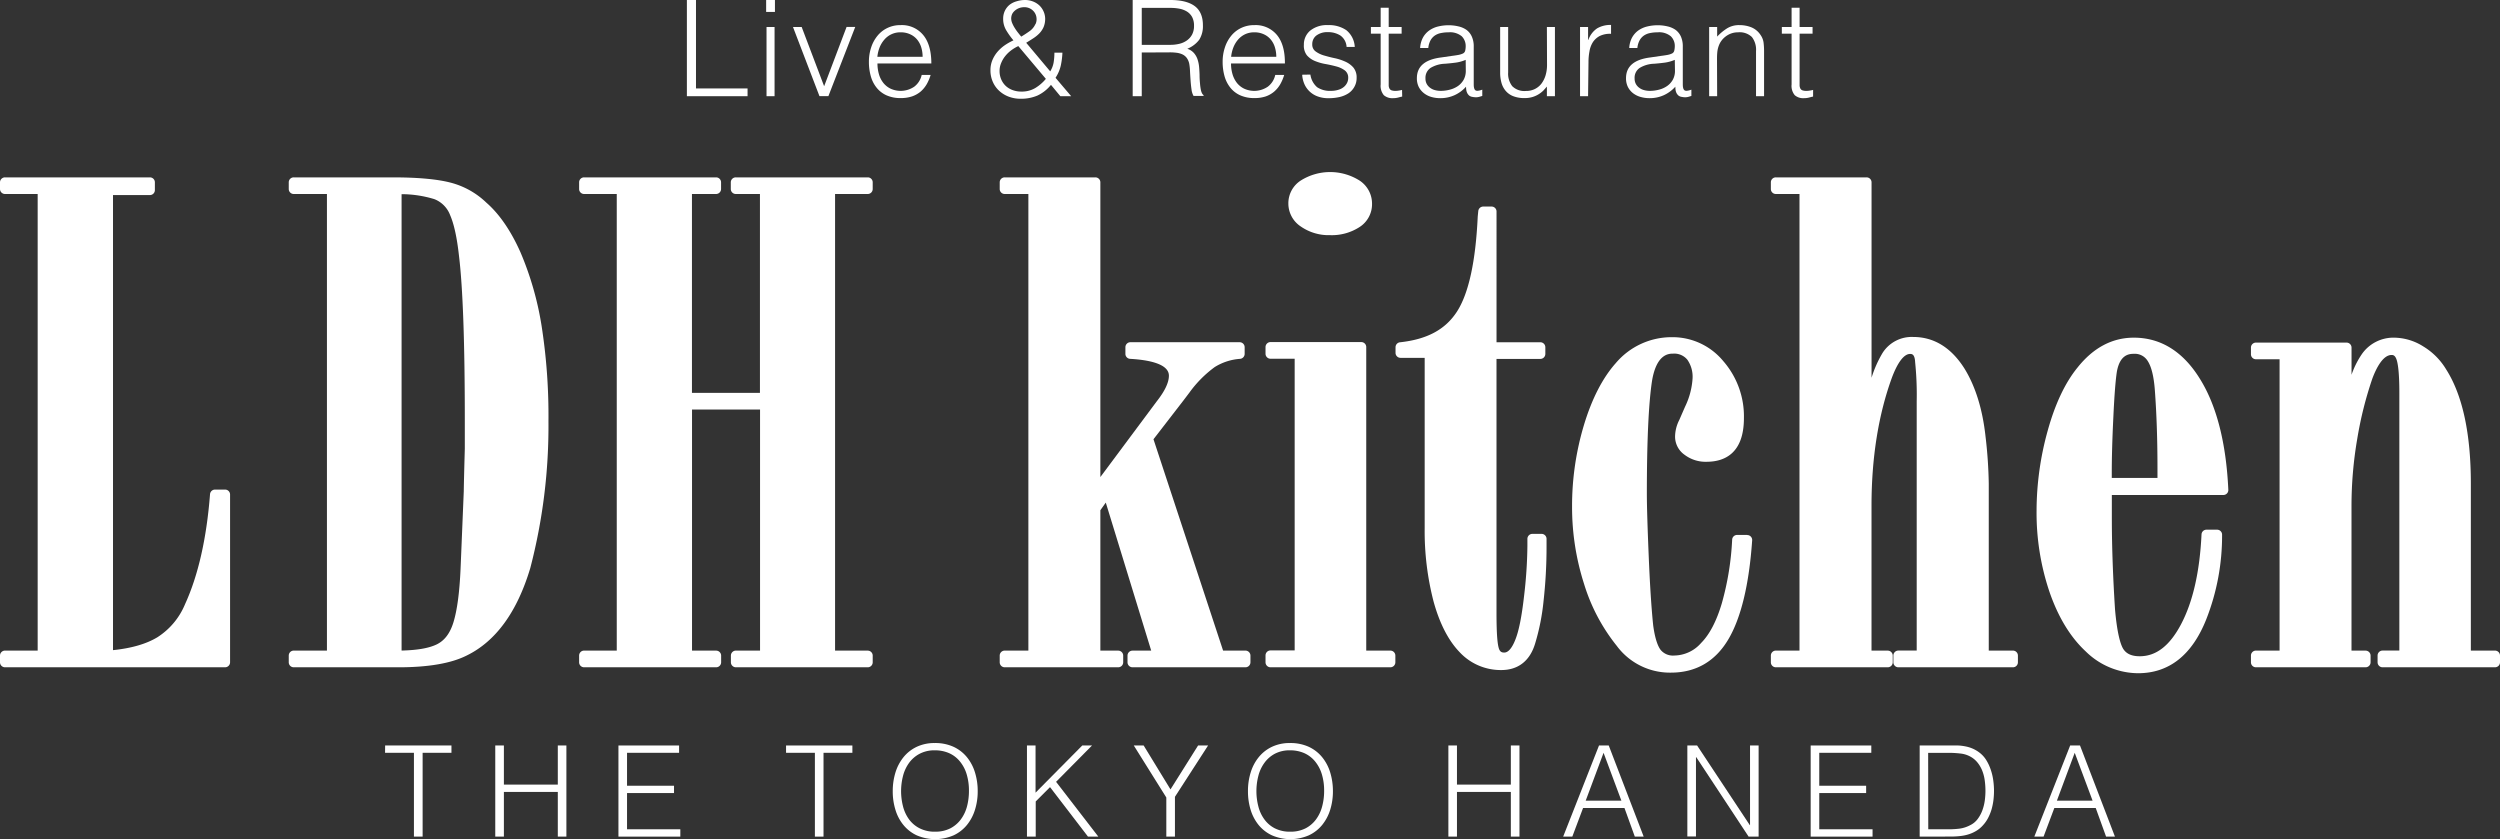
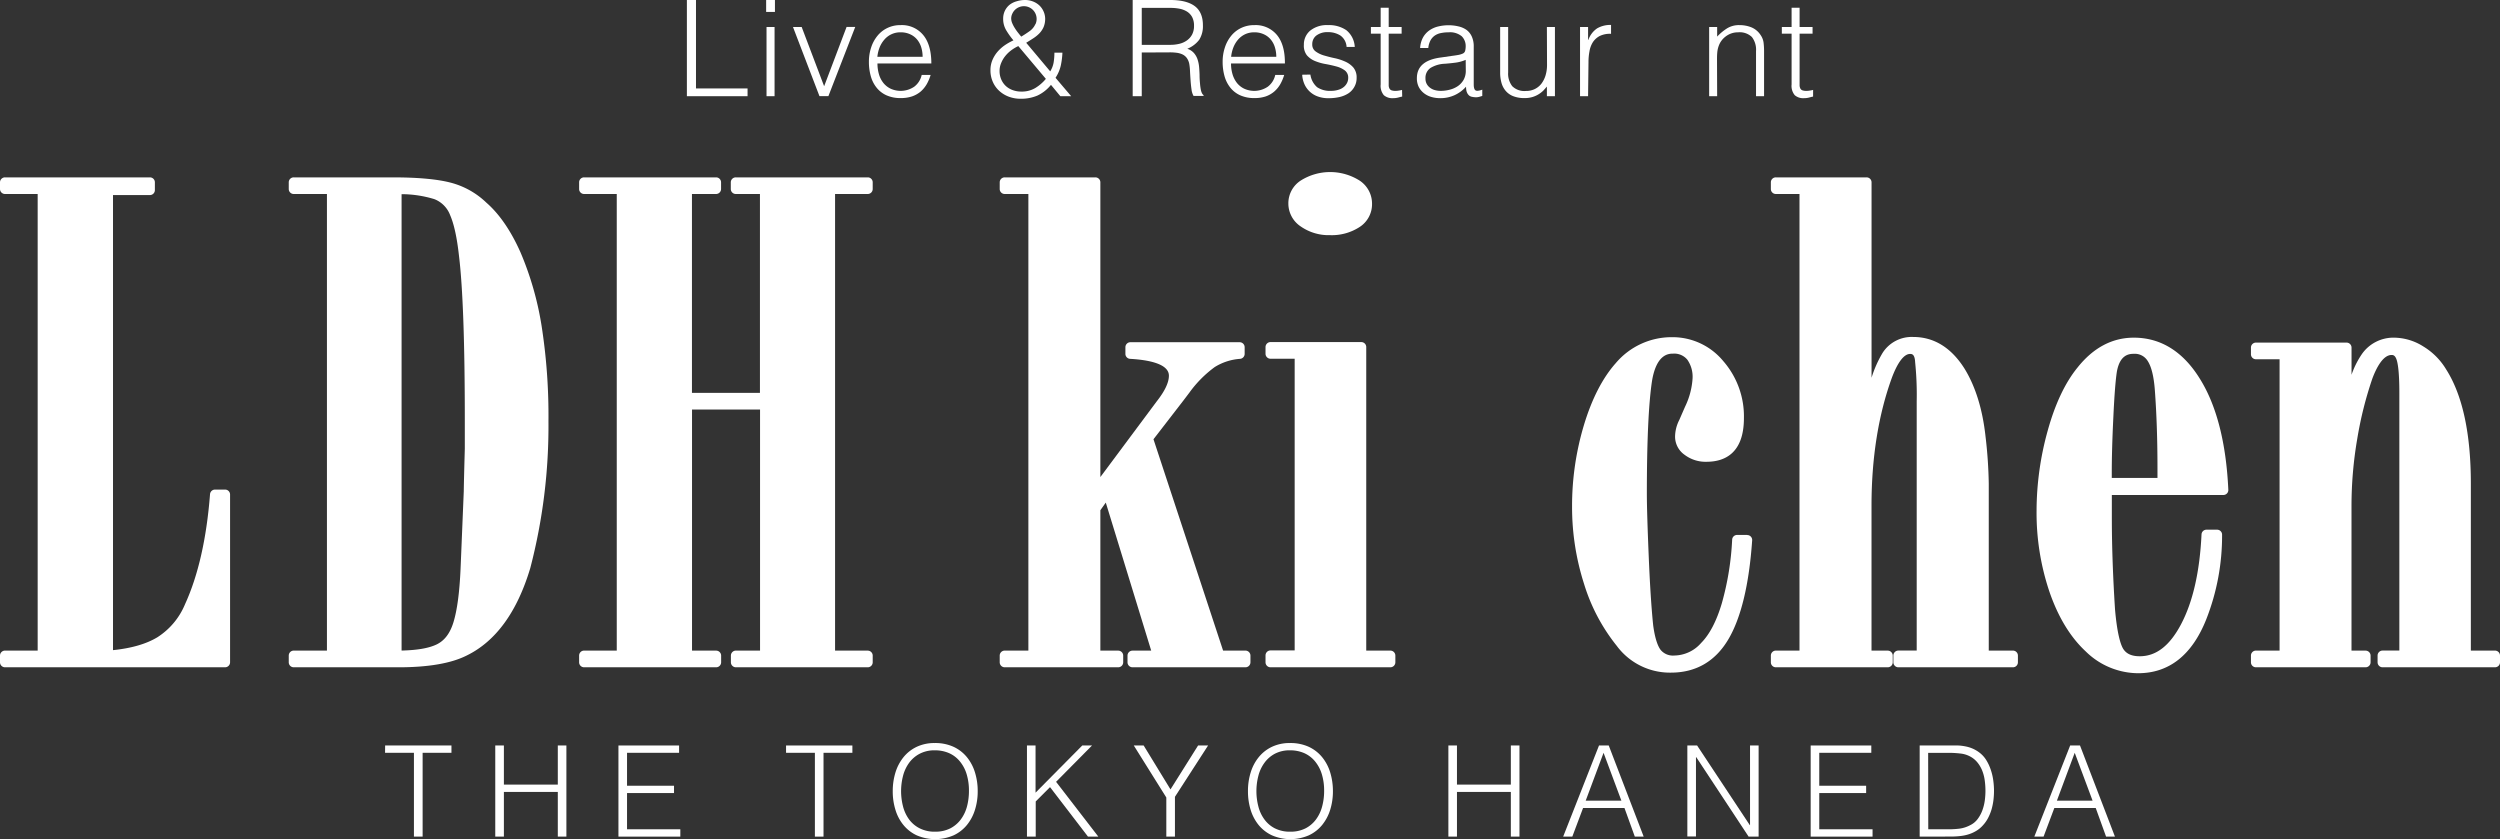
<svg xmlns="http://www.w3.org/2000/svg" viewBox="0 0 724.76 243.24" width="724.76" height="243.24">
  <rect x="0" y="0" width="724.76" height="243.24" fill="#333333" stroke="none" />
  <defs>
    <style>.cls-1{fill:#fff;}</style>
  </defs>
  <title>アセット 1</title>
  <g id="レイヤー_2" data-name="レイヤー 2">
    <g id="レイヤー_1-2" data-name="レイヤー 1">
      <path class="cls-1" d="M111.65,216.12h19.23v2.12h-8.36v24.3H120v-24.3h-8.37Z" />
      <path class="cls-1" d="M143.58,242.54V216.12h2.5v11.33h15.63V216.12h2.49v26.42h-2.49V229.59H146.08v12.95Z" />
      <path class="cls-1" d="M179.29,242.54V216.12h17.58v2.12H181.78v9.55H195.4v2.12H181.78v10.5h15.45v2.13Z" />
      <path class="cls-1" d="M227.88,216.12h19.23v2.12h-8.37v24.3h-2.5v-24.3h-8.36Z" />
      <path class="cls-1" d="M258.81,229.36a18.37,18.37,0,0,1,.79-5.43,13.24,13.24,0,0,1,2.33-4.42,11,11,0,0,1,3.82-3,12,12,0,0,1,5.25-1.1,12.74,12.74,0,0,1,5.41,1.08,11,11,0,0,1,3.89,3,13,13,0,0,1,2.35,4.44,18.28,18.28,0,0,1,.79,5.45,17.72,17.72,0,0,1-.79,5.38,13.06,13.06,0,0,1-2.33,4.4,11,11,0,0,1-3.85,3,13.5,13.5,0,0,1-10.72,0,10.88,10.88,0,0,1-3.85-3,12.67,12.67,0,0,1-2.31-4.4A18,18,0,0,1,258.81,229.36Zm12.34,11.75a9.51,9.51,0,0,0,4.42-1,8.9,8.9,0,0,0,3-2.59,11,11,0,0,0,1.77-3.75,17.43,17.43,0,0,0,.56-4.44,16.32,16.32,0,0,0-.68-4.93,10.61,10.61,0,0,0-2-3.73,8.42,8.42,0,0,0-3.12-2.35,10.22,10.22,0,0,0-4.11-.8,9.14,9.14,0,0,0-4.38,1,8.91,8.91,0,0,0-3.05,2.62,11.13,11.13,0,0,0-1.76,3.76,17.73,17.73,0,0,0,0,8.92,11,11,0,0,0,1.76,3.75,8.64,8.64,0,0,0,3.05,2.56A9.57,9.57,0,0,0,271.15,241.11Z" />
      <path class="cls-1" d="M297.72,242.54V216.12h2.49V229.8l13.54-13.68h2.83l-10.42,10.53,12.25,15.89h-3l-11-14.35-4.15,4.15v10.2Z" />
      <path class="cls-1" d="M339.33,228.85l8-12.73h2.9L340.62,231v11.53h-2.5V231.2l-9.43-15.08h2.86Z" />
      <path class="cls-1" d="M361.79,229.36a18,18,0,0,1,.79-5.43,13.06,13.06,0,0,1,2.33-4.42,11,11,0,0,1,3.82-3,11.93,11.93,0,0,1,5.25-1.1,12.74,12.74,0,0,1,5.41,1.08,11,11,0,0,1,3.89,3,13,13,0,0,1,2.35,4.44,18.6,18.6,0,0,1,.79,5.45,18,18,0,0,1-.79,5.38,13.24,13.24,0,0,1-2.33,4.4,10.91,10.91,0,0,1-3.86,3,13.47,13.47,0,0,1-10.71,0,11,11,0,0,1-3.86-3,13,13,0,0,1-2.31-4.4A18.36,18.36,0,0,1,361.79,229.36Zm12.33,11.75a9.48,9.48,0,0,0,4.42-1,8.84,8.84,0,0,0,3-2.59,11,11,0,0,0,1.76-3.75,17,17,0,0,0,.57-4.44,16.32,16.32,0,0,0-.68-4.93,10.77,10.77,0,0,0-2-3.73,8.59,8.59,0,0,0-3.12-2.35,10.22,10.22,0,0,0-4.11-.8,9.21,9.21,0,0,0-4.39,1,8.87,8.87,0,0,0-3,2.62,11,11,0,0,0-1.76,3.76,17.73,17.73,0,0,0,0,8.92,10.81,10.81,0,0,0,1.76,3.75,8.61,8.61,0,0,0,3,2.56A9.6,9.6,0,0,0,374.12,241.11Z" />
      <path class="cls-1" d="M419.89,242.54V216.12h2.49v11.33H438V216.12h2.5v26.42H438V229.59H422.38v12.95Z" />
      <path class="cls-1" d="M453.17,242.54l10.39-26.42h2.82l10.13,26.42h-2.57l-3-8.3h-12l-3.12,8.3Zm6.53-10.42h10.35l-5.17-13.88Z" />
      <path class="cls-1" d="M491.74,219.49h-.07v23h-2.5V216.12H492l15.27,23.08h.07V216.12h2.49v26.42h-2.9Z" />
      <path class="cls-1" d="M524.92,242.54V216.12H542.5v2.12H527.41v9.55H541v2.12H527.41v10.5h15.45v2.13Z" />
      <path class="cls-1" d="M556.52,242.54V216.12h9c.74,0,1.46,0,2.17,0a14.38,14.38,0,0,1,2.09.26,10,10,0,0,1,2,.6,9.41,9.41,0,0,1,1.89,1.07,8,8,0,0,1,2.17,2.33,13.11,13.11,0,0,1,1.33,2.9,15.77,15.77,0,0,1,.7,3.08,21.59,21.59,0,0,1,.2,2.88,22.26,22.26,0,0,1-.16,2.68,18.41,18.41,0,0,1-.53,2.66,13.81,13.81,0,0,1-1,2.5,9.59,9.59,0,0,1-1.52,2.18,8.1,8.1,0,0,1-2,1.65,10.08,10.08,0,0,1-2.27,1,12.65,12.65,0,0,1-2.48.48,24.93,24.93,0,0,1-2.61.13Zm2.49-2.13h6a24.43,24.43,0,0,0,3.18-.2,9.32,9.32,0,0,0,3-1,5.93,5.93,0,0,0,2.16-1.8,9.9,9.9,0,0,0,1.34-2.48,13.51,13.51,0,0,0,.7-2.8,21.52,21.52,0,0,0,.2-2.83,22.47,22.47,0,0,0-.19-2.92,11.87,11.87,0,0,0-.69-2.82,9.06,9.06,0,0,0-1.4-2.46,6.84,6.84,0,0,0-2.27-1.85,7.62,7.62,0,0,0-2.79-.81,29.59,29.59,0,0,0-3.27-.19h-6Z" />
      <path class="cls-1" d="M589.76,242.54l10.39-26.42H603l10.13,26.42h-2.57l-3-8.3h-12l-3.12,8.3Zm6.54-10.42h10.35l-5.18-13.88Z" />
      <path class="cls-1" d="M199.13,27.89V0h2.64V25.64h14.95v2.25Z" />
      <path class="cls-1" d="M222.11,3.45V0h2.55V3.45Zm.11,24.44V7.83h2.33V27.89Z" />
      <path class="cls-1" d="M229.89,7.83h2.52L238.92,25l6.51-17.2h2.51l-7.78,20.06h-2.6Z" />
      <path class="cls-1" d="M254.38,18.4a11,11,0,0,0,.42,3.08A7.28,7.28,0,0,0,256.06,24a6.08,6.08,0,0,0,2.11,1.7,7,7,0,0,0,6.86-.56,5.81,5.81,0,0,0,2.17-3.41h2.59a12.65,12.65,0,0,1-1.12,2.66,8.55,8.55,0,0,1-1.74,2.13,7.82,7.82,0,0,1-2.48,1.41,10,10,0,0,1-3.33.5,9.75,9.75,0,0,1-4.15-.81,7.65,7.65,0,0,1-2.86-2.23,9.16,9.16,0,0,1-1.67-3.33,15.14,15.14,0,0,1-.54-4.12,13,13,0,0,1,.64-4.15,10.42,10.42,0,0,1,1.82-3.39,8.33,8.33,0,0,1,2.88-2.28,8.68,8.68,0,0,1,3.88-.84,8,8,0,0,1,6.5,2.85C269.2,12,270,14.79,270,18.4Zm13.09-1.94a9.28,9.28,0,0,0-.41-2.77,6.43,6.43,0,0,0-1.2-2.24,5.57,5.57,0,0,0-2-1.51,6.38,6.38,0,0,0-2.75-.57,6.05,6.05,0,0,0-4.75,2.14A7.94,7.94,0,0,0,255,13.75a10.53,10.53,0,0,0-.65,2.71Z" />
-       <path class="cls-1" d="M304.46,20.69a7.26,7.26,0,0,0,1-2.62,18.58,18.58,0,0,0,.22-2.81H308a22,22,0,0,1-.48,3.78A10.81,10.81,0,0,1,306,22.55l4.54,5.34h-3.14l-2.72-3.29a11,11,0,0,1-3.92,3.1,12,12,0,0,1-4.89.93,9.65,9.65,0,0,1-3.42-.6,8.39,8.39,0,0,1-2.77-1.69,7.68,7.68,0,0,1-1.86-2.61,8.15,8.15,0,0,1-.68-3.39,7.52,7.52,0,0,1,.54-2.87,9.15,9.15,0,0,1,1.45-2.4,11.06,11.06,0,0,1,2.11-1.92,16.9,16.9,0,0,1,2.56-1.45,22,22,0,0,1-2.05-2.85,6.4,6.4,0,0,1-.93-3.39,5.3,5.3,0,0,1,.5-2.34,5.15,5.15,0,0,1,1.36-1.73,5.81,5.81,0,0,1,2-1A8.33,8.33,0,0,1,297.1,0a6.32,6.32,0,0,1,2.37.43,5.69,5.69,0,0,1,1.86,1.16,5.33,5.33,0,0,1,1.2,1.72A5.25,5.25,0,0,1,303,5.38a6.24,6.24,0,0,1-.44,2.43,6.39,6.39,0,0,1-1.2,1.82,9.87,9.87,0,0,1-1.77,1.45c-.67.44-1.37.88-2.09,1.32Zm-9.25-7.33a11.82,11.82,0,0,0-2.15,1.3,9.45,9.45,0,0,0-1.71,1.69,8.07,8.07,0,0,0-1.14,2,5.74,5.74,0,0,0-.43,2.19,6.06,6.06,0,0,0,.49,2.5,5.62,5.62,0,0,0,1.31,1.88,5.84,5.84,0,0,0,2,1.2,7.17,7.17,0,0,0,2.5.43,7.65,7.65,0,0,0,4-1,12.14,12.14,0,0,0,3.12-2.69Zm5-6.39a3.27,3.27,0,0,0,.29-1.64,3.38,3.38,0,0,0-.5-1.59,3.51,3.51,0,0,0-3.08-1.65,4.06,4.06,0,0,0-2.58.89A3.42,3.42,0,0,0,293.46,4a3.15,3.15,0,0,0-.31,1.39,3.63,3.63,0,0,0,.31,1.36,9.36,9.36,0,0,0,.76,1.43,14.08,14.08,0,0,0,.95,1.34c.33.42.63.79.89,1.1q1.15-.69,2.34-1.53A5,5,0,0,0,300.16,7Z" />
+       <path class="cls-1" d="M304.46,20.69a7.26,7.26,0,0,0,1-2.62,18.58,18.58,0,0,0,.22-2.81H308a22,22,0,0,1-.48,3.78A10.81,10.81,0,0,1,306,22.55l4.54,5.34h-3.14l-2.72-3.29a11,11,0,0,1-3.92,3.1,12,12,0,0,1-4.89.93,9.65,9.65,0,0,1-3.42-.6,8.39,8.39,0,0,1-2.77-1.69,7.68,7.68,0,0,1-1.86-2.61,8.15,8.15,0,0,1-.68-3.39,7.52,7.52,0,0,1,.54-2.87,9.15,9.15,0,0,1,1.45-2.4,11.06,11.06,0,0,1,2.11-1.92,16.9,16.9,0,0,1,2.56-1.45,22,22,0,0,1-2.05-2.85,6.4,6.4,0,0,1-.93-3.39,5.3,5.3,0,0,1,.5-2.34,5.15,5.15,0,0,1,1.36-1.73,5.81,5.81,0,0,1,2-1A8.33,8.33,0,0,1,297.1,0a6.32,6.32,0,0,1,2.37.43,5.69,5.69,0,0,1,1.86,1.16,5.33,5.33,0,0,1,1.2,1.72A5.25,5.25,0,0,1,303,5.38a6.24,6.24,0,0,1-.44,2.43,6.39,6.39,0,0,1-1.2,1.82,9.87,9.87,0,0,1-1.77,1.45c-.67.44-1.37.88-2.09,1.32Zm-9.25-7.33a11.82,11.82,0,0,0-2.15,1.3,9.45,9.45,0,0,0-1.71,1.69,8.07,8.07,0,0,0-1.14,2,5.74,5.74,0,0,0-.43,2.19,6.06,6.06,0,0,0,.49,2.5,5.62,5.62,0,0,0,1.31,1.88,5.84,5.84,0,0,0,2,1.2,7.17,7.17,0,0,0,2.5.43,7.65,7.65,0,0,0,4-1,12.14,12.14,0,0,0,3.12-2.69Zm5-6.39A3.42,3.42,0,0,0,293.46,4a3.15,3.15,0,0,0-.31,1.39,3.63,3.63,0,0,0,.31,1.36,9.36,9.36,0,0,0,.76,1.43,14.08,14.08,0,0,0,.95,1.34c.33.42.63.79.89,1.1q1.15-.69,2.34-1.53A5,5,0,0,0,300.16,7Z" />
      <path class="cls-1" d="M331,15.22V27.89l-2.63,0V0h10.92c3.07,0,5.42.58,7,1.72s2.44,3,2.44,5.6a7.38,7.38,0,0,1-1.06,4.19,8.14,8.14,0,0,1-3.47,2.63,4.31,4.31,0,0,1,1.93,1.24,5.34,5.34,0,0,1,1.05,1.86,9.85,9.85,0,0,1,.45,2.21c.06.77.11,1.52.13,2.24,0,1.06.07,1.94.14,2.64a15,15,0,0,0,.23,1.7,4,4,0,0,0,.33,1,1.63,1.63,0,0,0,.46.56v.23l-2.9,0a5,5,0,0,1-.6-1.94c-.12-.82-.21-1.69-.27-2.59s-.12-1.78-.16-2.64a16.24,16.24,0,0,0-.21-2.09,4.39,4.39,0,0,0-.76-1.8,3.44,3.44,0,0,0-1.25-1,5.74,5.74,0,0,0-1.65-.46,14.37,14.37,0,0,0-1.88-.12ZM339.21,13a11.24,11.24,0,0,0,2.73-.31,6.28,6.28,0,0,0,2.19-1A4.89,4.89,0,0,0,345.6,10a5.33,5.33,0,0,0,.55-2.52,5.27,5.27,0,0,0-.56-2.56,4.3,4.3,0,0,0-1.52-1.59,6.39,6.39,0,0,0-2.17-.81,13,13,0,0,0-2.53-.23H331V13Z" />
      <path class="cls-1" d="M356.88,18.4a11,11,0,0,0,.42,3.08A7.64,7.64,0,0,0,358.56,24a6.08,6.08,0,0,0,2.11,1.7,7,7,0,0,0,6.86-.56,5.81,5.81,0,0,0,2.17-3.41h2.59a12.65,12.65,0,0,1-1.12,2.66,8.33,8.33,0,0,1-1.74,2.13A7.82,7.82,0,0,1,367,27.93a10,10,0,0,1-3.33.5,9.78,9.78,0,0,1-4.15-.81,7.65,7.65,0,0,1-2.86-2.23,9.32,9.32,0,0,1-1.67-3.33,15.14,15.14,0,0,1-.54-4.12,13,13,0,0,1,.64-4.15,10.42,10.42,0,0,1,1.82-3.39,8.33,8.33,0,0,1,2.88-2.28,8.68,8.68,0,0,1,3.88-.84,8,8,0,0,1,6.51,2.85q2.36,2.85,2.32,8.27ZM370,16.46a9.28,9.28,0,0,0-.41-2.77,6.43,6.43,0,0,0-1.2-2.24,5.57,5.57,0,0,0-2-1.51,6.35,6.35,0,0,0-2.75-.57,6.11,6.11,0,0,0-2.74.59,6.23,6.23,0,0,0-2,1.55,7.94,7.94,0,0,0-1.34,2.24,10.53,10.53,0,0,0-.65,2.71Z" />
      <path class="cls-1" d="M379.89,21.62a5.9,5.9,0,0,0,1.95,3.66,6.64,6.64,0,0,0,4.05,1.06A6.93,6.93,0,0,0,388.1,26a4.3,4.3,0,0,0,1.53-.83,3.64,3.64,0,0,0,.91-1.18,3.22,3.22,0,0,0,.31-1.4,2.58,2.58,0,0,0-1-2.19,7.31,7.31,0,0,0-2.38-1.12c-1-.27-2-.5-3.1-.7a14.69,14.69,0,0,1-3.1-.87,6.27,6.27,0,0,1-2.38-1.66A4.49,4.49,0,0,1,378,13a5.22,5.22,0,0,1,1.84-4.13A7.68,7.68,0,0,1,385,7.28a8.9,8.9,0,0,1,5.29,1.46,6.65,6.65,0,0,1,2.46,4.86h-2.37a4.34,4.34,0,0,0-1.76-3.28,6.59,6.59,0,0,0-3.66-1,5.23,5.23,0,0,0-3.37,1,3.1,3.1,0,0,0-1.16,2.5,2.4,2.4,0,0,0,.95,2.07,7.66,7.66,0,0,0,2.38,1.17c1,.29,2,.56,3.1.79a15,15,0,0,1,3.1,1,6.75,6.75,0,0,1,2.38,1.72,4.46,4.46,0,0,1,.95,3,5.11,5.11,0,0,1-.62,2.54A5.34,5.34,0,0,1,391,27a8.18,8.18,0,0,1-2.58,1.11,14,14,0,0,1-3.27.36,8.8,8.8,0,0,1-3.16-.52,6.64,6.64,0,0,1-3.86-3.62,7.9,7.9,0,0,1-.62-2.67Z" />
      <path class="cls-1" d="M406.5,28c-.28.05-.66.14-1.12.27a5.77,5.77,0,0,1-1.55.19,3.71,3.71,0,0,1-2.66-.87,4.27,4.27,0,0,1-.91-3.12V9.76h-2.83V7.83h2.83V2.25h2.33V7.83h3.75V9.76h-3.75V23.51c0,.49,0,.92,0,1.28a2,2,0,0,0,.23.89,1.12,1.12,0,0,0,.6.51,3.41,3.41,0,0,0,1.14.15,5.15,5.15,0,0,0,.95-.08c.32-.05.64-.11.95-.19Z" />
      <path class="cls-1" d="M421,16.19c.44-.05,1-.13,1.57-.23a5.53,5.53,0,0,0,1.49-.43,1.22,1.22,0,0,0,.72-.91,5.67,5.67,0,0,0,.13-1.18,4,4,0,0,0-1.14-2.92,5.34,5.34,0,0,0-3.85-1.15,10.74,10.74,0,0,0-2.21.22,4.76,4.76,0,0,0-1.77.73,4.22,4.22,0,0,0-1.24,1.4,5.9,5.9,0,0,0-.63,2.19h-2.37a7.28,7.28,0,0,1,.81-3,6.23,6.23,0,0,1,1.81-2.06,7.53,7.53,0,0,1,2.55-1.16,12.8,12.8,0,0,1,3.08-.37,11.85,11.85,0,0,1,2.85.33,6.49,6.49,0,0,1,2.32,1,4.84,4.84,0,0,1,1.55,1.92,6.82,6.82,0,0,1,.57,2.94V24.44c0,.91.16,1.48.48,1.73s1,.19,2-.18v1.82l-.8.24a3.71,3.71,0,0,1-1,.15,5,5,0,0,1-1.05-.11,1.88,1.88,0,0,1-.93-.37,2.37,2.37,0,0,1-.56-.7,2.91,2.91,0,0,1-.29-.89,6.72,6.72,0,0,1-.08-1,10,10,0,0,1-3.37,2.48,9.85,9.85,0,0,1-4.11.85,9.25,9.25,0,0,1-2.53-.34A6.24,6.24,0,0,1,412.78,27a5.5,5.5,0,0,1-1.48-1.8,5.57,5.57,0,0,1-.54-2.54q0-5.11,7-6Zm3.91,1.16a11.13,11.13,0,0,1-3,.82c-1,.13-2,.23-3,.31a8.59,8.59,0,0,0-4.17,1.2,3.45,3.45,0,0,0-1.49,3.06,3.27,3.27,0,0,0,.37,1.61,3.38,3.38,0,0,0,1,1.12,4,4,0,0,0,1.39.66,6.3,6.3,0,0,0,1.61.21,10.23,10.23,0,0,0,2.71-.35,7.29,7.29,0,0,0,2.35-1.06,5.51,5.51,0,0,0,1.64-1.82,5.31,5.31,0,0,0,.62-2.62Z" />
      <path class="cls-1" d="M448.45,7.83h2.33V27.89h-2.33V25.1c-.31.36-.65.74-1,1.13a8,8,0,0,1-1.34,1.06,7.34,7.34,0,0,1-1.76.81,7.47,7.47,0,0,1-2.32.33,8.7,8.7,0,0,1-3.37-.56,5.42,5.42,0,0,1-2.19-1.57,6.06,6.06,0,0,1-1.2-2.34,10.81,10.81,0,0,1-.37-2.92V7.83h2.32V21a5.87,5.87,0,0,0,1.2,4,5,5,0,0,0,3.95,1.37,5.69,5.69,0,0,0,2.58-.56,5.41,5.41,0,0,0,1.92-1.57,7.71,7.71,0,0,0,1.2-2.4,10.58,10.58,0,0,0,.42-3.06Z" />
      <path class="cls-1" d="M460.39,27.89h-2.33V7.83h2.33v3.75h.07A6.79,6.79,0,0,1,463,8.23a7.63,7.63,0,0,1,4.05-1V9.8a6.81,6.81,0,0,0-3.25.62,5.35,5.35,0,0,0-2,1.78,7.09,7.09,0,0,0-1,2.66,16.53,16.53,0,0,0-.29,3.19Z" />
-       <path class="cls-1" d="M481.61,16.19c.44-.05,1-.13,1.57-.23a5.32,5.32,0,0,0,1.49-.43,1.22,1.22,0,0,0,.72-.91,5.72,5.72,0,0,0,.14-1.18,3.92,3.92,0,0,0-1.15-2.92,5.32,5.32,0,0,0-3.85-1.15,10.82,10.82,0,0,0-2.21.22,4.71,4.71,0,0,0-1.76.73,4,4,0,0,0-1.24,1.4,5.9,5.9,0,0,0-.64,2.19h-2.36a7.28,7.28,0,0,1,.81-3,6.31,6.31,0,0,1,1.8-2.06,7.58,7.58,0,0,1,2.56-1.16,12.74,12.74,0,0,1,3.08-.37,11.85,11.85,0,0,1,2.85.33,6.57,6.57,0,0,1,2.32,1,4.92,4.92,0,0,1,1.55,1.92,7,7,0,0,1,.56,2.94V24.44c0,.91.16,1.48.49,1.73s1,.19,2-.18v1.82l-.79.24a3.72,3.72,0,0,1-1,.15,5,5,0,0,1-1-.11,1.88,1.88,0,0,1-.93-.37,2.4,2.4,0,0,1-.57-.7,3.21,3.21,0,0,1-.29-.89,6.76,6.76,0,0,1-.07-1,10.19,10.19,0,0,1-3.37,2.48,9.92,9.92,0,0,1-4.11.85,9.32,9.32,0,0,1-2.54-.34A6.33,6.33,0,0,1,473.4,27a5.35,5.35,0,0,1-1.47-1.8,5.57,5.57,0,0,1-.54-2.54q0-5.11,7-6Zm3.92,1.16a11.3,11.3,0,0,1-3,.82c-1,.13-2,.23-3,.31a8.52,8.52,0,0,0-4.16,1.2,3.42,3.42,0,0,0-1.49,3.06,3.27,3.27,0,0,0,.37,1.61,3.35,3.35,0,0,0,1,1.12,4,4,0,0,0,1.4.66,6.24,6.24,0,0,0,1.61.21,10.23,10.23,0,0,0,2.71-.35,7.14,7.14,0,0,0,2.34-1.06,5.54,5.54,0,0,0,1.65-1.82,5.31,5.31,0,0,0,.62-2.62Z" />
      <path class="cls-1" d="M497.81,27.89h-2.32V7.83h2.32v2.78a14.67,14.67,0,0,1,2.89-2.4,6.6,6.6,0,0,1,3.58-.93,9.29,9.29,0,0,1,3.45.64,5.88,5.88,0,0,1,2.67,2.23,5,5,0,0,1,.87,2.23,20.17,20.17,0,0,1,.14,2.38V27.89h-2.33V14.8a6,6,0,0,0-1.2-4.07,5.11,5.11,0,0,0-4-1.36,5.85,5.85,0,0,0-2,.33,6,6,0,0,0-1.61.88,5.9,5.9,0,0,0-2,2.71,7.29,7.29,0,0,0-.42,1.86c-.06.59-.08,1.24-.08,1.93Z" />
      <path class="cls-1" d="M525.62,28c-.28.05-.66.14-1.12.27a5.77,5.77,0,0,1-1.55.19,3.68,3.68,0,0,1-2.65-.87,4.23,4.23,0,0,1-.91-3.12V9.76h-2.83V7.83h2.83V2.25h2.32V7.83h3.76V9.76h-3.76V23.51c0,.49,0,.92,0,1.28a2.19,2.19,0,0,0,.23.89,1.12,1.12,0,0,0,.6.51,3.41,3.41,0,0,0,1.14.15,5.15,5.15,0,0,0,.95-.08,9.39,9.39,0,0,0,1-.19Z" />
      <path class="cls-1" d="M65.25,141.93H62.33a1.45,1.45,0,0,0-1.44,1.33c-1,12.88-3.45,23.62-7.26,31.93a20.75,20.75,0,0,1-8,9.55c-3.18,1.93-7.5,3.19-12.87,3.74V56.55h10.7a1.44,1.44,0,0,0,1.44-1.45V52.86a1.43,1.43,0,0,0-1.44-1.44h-42A1.44,1.44,0,0,0,0,52.86V54.8a1.45,1.45,0,0,0,1.44,1.44h9.48V188.61H1.44A1.45,1.45,0,0,0,0,190.06V192a1.45,1.45,0,0,0,1.44,1.45H65.25A1.45,1.45,0,0,0,66.7,192V143.37A1.44,1.44,0,0,0,65.25,141.93Z" />
      <path class="cls-1" d="M150.9,73.17C148.16,67,144.83,62.09,141,58.75a23.45,23.45,0,0,0-10.39-5.81c-3.85-1-9.49-1.52-16.75-1.52H85.15a1.43,1.43,0,0,0-1.44,1.44V54.8a1.44,1.44,0,0,0,1.44,1.44h9.63V188.61H85.15a1.44,1.44,0,0,0-1.44,1.45V192a1.44,1.44,0,0,0,1.44,1.45H115.6c8.59,0,15.22-1.15,19.69-3.41,8.44-4.11,14.64-12.64,18.45-25.38A163.19,163.19,0,0,0,159,122.07a168.76,168.76,0,0,0-2-27.66A90.44,90.44,0,0,0,150.9,73.17ZM116.42,56.29a32.91,32.91,0,0,1,9.5,1.44,8,8,0,0,1,4.57,4.63c1.12,2.55,2,6.54,2.58,11.87,1.12,9.23,1.68,25.25,1.68,47.64v8.21c-.14,5-.3,11.29-.3,12.32l-.93,22.52c-.3,6.84-1,12.06-2.08,15.53-1,3.23-2.63,5.33-4.93,6.41s-5.61,1.63-10.09,1.74Z" />
      <path class="cls-1" d="M251.59,51.42H213.31a1.44,1.44,0,0,0-1.45,1.44V54.8a1.45,1.45,0,0,0,1.45,1.44h7V113.9H200.6V56.24h7a1.45,1.45,0,0,0,1.44-1.44V52.86a1.44,1.44,0,0,0-1.44-1.44H169.33a1.43,1.43,0,0,0-1.44,1.44V54.8a1.44,1.44,0,0,0,1.44,1.44h9.47V188.61h-9.47a1.44,1.44,0,0,0-1.44,1.45V192a1.44,1.44,0,0,0,1.44,1.45h38.29a1.45,1.45,0,0,0,1.44-1.45v-1.93a1.45,1.45,0,0,0-1.44-1.45h-7V118.72h19.72v69.89h-7a1.45,1.45,0,0,0-1.45,1.45V192a1.45,1.45,0,0,0,1.45,1.45h38.28A1.44,1.44,0,0,0,253,192v-1.93a1.44,1.44,0,0,0-1.44-1.45h-9.47V56.24h9.47A1.44,1.44,0,0,0,253,54.8V52.86A1.43,1.43,0,0,0,251.59,51.42Z" />
      <path class="cls-1" d="M361.07,188.61h-6.49L334.4,127.34,343.16,116l1.68-2.22a33.28,33.28,0,0,1,7.33-7.38,16,16,0,0,1,7.34-2.37,1.45,1.45,0,0,0,1.32-1.44v-1.94a1.45,1.45,0,0,0-1.45-1.44H327.71a1.45,1.45,0,0,0-1.45,1.44v1.94a1.44,1.44,0,0,0,1.37,1.44c5.13.29,11.24,1.38,11.24,4.88,0,2-1.19,4.48-3.56,7.49L319,138.3V52.86a1.44,1.44,0,0,0-1.45-1.44H291.27a1.44,1.44,0,0,0-1.45,1.44V54.8a1.45,1.45,0,0,0,1.45,1.44h6.86V188.61h-6.86a1.45,1.45,0,0,0-1.45,1.45V192a1.45,1.45,0,0,0,1.45,1.45h32.9a1.45,1.45,0,0,0,1.45-1.45v-1.93a1.45,1.45,0,0,0-1.45-1.45H319v-40.7l1.57-2.22,13.17,42.92h-5.43a1.45,1.45,0,0,0-1.44,1.45V192a1.45,1.45,0,0,0,1.44,1.45h32.75a1.45,1.45,0,0,0,1.45-1.45v-1.93A1.45,1.45,0,0,0,361.07,188.61Z" />
      <path class="cls-1" d="M377.18,65.71a14.09,14.09,0,0,0,8.37,2.46,14.76,14.76,0,0,0,8.59-2.35,7.86,7.86,0,0,0,3.62-6.74,8,8,0,0,0-3.59-6.72,16,16,0,0,0-17-.07A7.84,7.84,0,0,0,373.5,59,8,8,0,0,0,377.18,65.71Z" />
      <path class="cls-1" d="M403.08,188.61h-7v-88a1.44,1.44,0,0,0-1.44-1.44H368.33a1.45,1.45,0,0,0-1.45,1.44v1.94a1.45,1.45,0,0,0,1.45,1.45h7v84.56h-7a1.45,1.45,0,0,0-1.45,1.45V192a1.45,1.45,0,0,0,1.45,1.45h34.75a1.45,1.45,0,0,0,1.44-1.45v-1.93A1.45,1.45,0,0,0,403.08,188.61Z" />
-       <path class="cls-1" d="M446.86,154.77h-2.61a1.45,1.45,0,0,0-1.45,1.44v2a133.4,133.4,0,0,1-1,14.87c-.65,5.66-1.47,9.77-2.45,12.24-.67,1.76-1.79,3.86-3.26,3.86-.75,0-1.29-.22-1.61-1.35s-.64-3.6-.64-10.25V104.05h12.7A1.45,1.45,0,0,0,448,102.6v-1.94a1.45,1.45,0,0,0-1.45-1.44h-12.7V61.32a1.43,1.43,0,0,0-1.44-1.44H430a1.45,1.45,0,0,0-1.44,1.3l-.16,1.6c-.6,13-2.62,22.26-6,27.52s-8.73,8.09-16.54,8.93a1.45,1.45,0,0,0-1.29,1.43v1.63a1.45,1.45,0,0,0,1.45,1.45h7v49.32a81.32,81.32,0,0,0,2.58,21.33c1.75,6.35,4.28,11.27,7.51,14.63a16.27,16.27,0,0,0,12.11,5.23c4.93,0,8.33-2.68,9.83-7.72a64.39,64.39,0,0,0,2.44-12.36,140.87,140.87,0,0,0,.86-15.92v-2A1.45,1.45,0,0,0,446.86,154.77Z" />
      <path class="cls-1" d="M506.52,155.08H503.6a1.43,1.43,0,0,0-1.44,1.36,82.08,82.08,0,0,1-3,18.47c-1.51,5.09-3.52,9-6,11.49a10.51,10.51,0,0,1-7.8,3.64,4.61,4.61,0,0,1-3.93-1.63c-.66-.86-1.58-2.79-2.16-7.07-.51-4.88-.95-11.64-1.3-20.09s-.54-14.5-.54-18.18c0-15.22.51-26.26,1.52-32.78,1.33-7.77,4.92-7.77,6.11-7.77a4.91,4.91,0,0,1,4.1,1.75,8.61,8.61,0,0,1,1.52,5.47,21.82,21.82,0,0,1-2.18,8.18l-1.66,3.81a10.86,10.86,0,0,0-1.23,4.93,6.44,6.44,0,0,0,2.79,5.21,10.05,10.05,0,0,0,6.34,2c4.94,0,10.83-2.19,10.83-12.66a24.38,24.38,0,0,0-6-16.54,19.06,19.06,0,0,0-14.85-6.92,21.19,21.19,0,0,0-16.3,7.52c-3.82,4.29-6.92,10.32-9.22,17.92a81.48,81.48,0,0,0-3.45,23.71,72.84,72.84,0,0,0,3.45,22.3,53.68,53.68,0,0,0,9.48,18A19.17,19.17,0,0,0,484.38,195c7.28,0,12.9-3.26,16.69-9.68,3.64-6.15,6-15.79,6.89-28.66a1.44,1.44,0,0,0-1.44-1.55Z" />
      <path class="cls-1" d="M583.55,188.61h-7v-48.4a132.42,132.42,0,0,0-.93-13.61c-.85-7.86-2.88-14.47-6.06-19.67-3.85-6.13-8.87-9.24-14.91-9.24a10,10,0,0,0-8.89,4.63,33.08,33.08,0,0,0-3.19,7.19V52.86a1.44,1.44,0,0,0-1.45-1.44H514.82a1.43,1.43,0,0,0-1.44,1.44V54.8a1.44,1.44,0,0,0,1.44,1.44h6.86V188.61h-6.86a1.44,1.44,0,0,0-1.44,1.45V192a1.44,1.44,0,0,0,1.44,1.45h32.44a1.45,1.45,0,0,0,1.45-1.45v-1.93a1.45,1.45,0,0,0-1.45-1.45h-4.7v-42c0-13.89,2-26.38,5.9-37.1,1.66-4.46,3.53-6.91,5.26-6.91.52,0,1.38,0,1.49,2.43a92.88,92.88,0,0,1,.45,11.31v72.25h-5.32a1.44,1.44,0,0,0-1.44,1.45V192a1.44,1.44,0,0,0,1.44,1.45h33.21A1.44,1.44,0,0,0,585,192v-1.93A1.44,1.44,0,0,0,583.55,188.61Z" />
      <path class="cls-1" d="M618.6,97.89c-6.27,0-11.77,2.93-16.34,8.69-3.6,4.42-6.51,10.6-8.65,18.37a87.07,87.07,0,0,0-3.2,23.11,71.67,71.67,0,0,0,3.77,23.61c2.52,7.26,6,13,10.45,17.15a21.84,21.84,0,0,0,15.21,6.35c9,0,15.67-5.28,19.79-15.69A66.09,66.09,0,0,0,644.19,155a1.44,1.44,0,0,0-1.45-1.44h-3.07a1.43,1.43,0,0,0-1.44,1.37c-.51,10.75-2.49,19.5-5.91,26-3.3,6.27-7.23,9.32-12,9.32-2.43,0-4-.76-4.89-2.31-.7-1.27-1.67-4.28-2.28-11.32-.61-9.56-.92-18.45-.92-26.41v-6.71h32.38a1.44,1.44,0,0,0,1-.45A1.43,1.43,0,0,0,646,142c-.62-13.5-3.36-24.28-8.13-32C633,102,626.49,97.89,618.6,97.89Zm6.1,15.22c.5,6.73.76,14.31.76,22.52v2.93H612.21v-1.51c0-4.38.15-9.81.46-16.14.3-6.5.66-11,1.05-13.34.89-4.53,3.22-5,4.88-5a4.39,4.39,0,0,1,4.08,2.17C623.73,106.38,624.41,109.22,624.7,113.11Z" />
      <path class="cls-1" d="M723.31,188.61h-7v-48.4c0-14.48-2.4-25.61-7.12-33.05a19.47,19.47,0,0,0-6.64-6.71,16.11,16.11,0,0,0-8.44-2.56,11.14,11.14,0,0,0-9.48,4.89,25,25,0,0,0-2.91,5.87v-7.88a1.45,1.45,0,0,0-1.45-1.45H654a1.44,1.44,0,0,0-1.44,1.45v1.93a1.44,1.44,0,0,0,1.44,1.45h6.86v84.46H654a1.44,1.44,0,0,0-1.44,1.45V192a1.44,1.44,0,0,0,1.44,1.45H685.8a1.45,1.45,0,0,0,1.44-1.45v-1.93a1.45,1.45,0,0,0-1.44-1.45h-4.09v-42a115.07,115.07,0,0,1,1.67-19.42,108.31,108.31,0,0,1,4.38-17.47c1.17-3.11,3.09-6.82,5.57-6.82.37,0,1.07,0,1.53,1.61s.72,4.75.72,9.28v74.8h-4.86a1.45,1.45,0,0,0-1.45,1.45V192a1.45,1.45,0,0,0,1.45,1.45h32.59a1.45,1.45,0,0,0,1.45-1.45v-1.93A1.45,1.45,0,0,0,723.31,188.61Z" />
    </g>
  </g>
</svg>